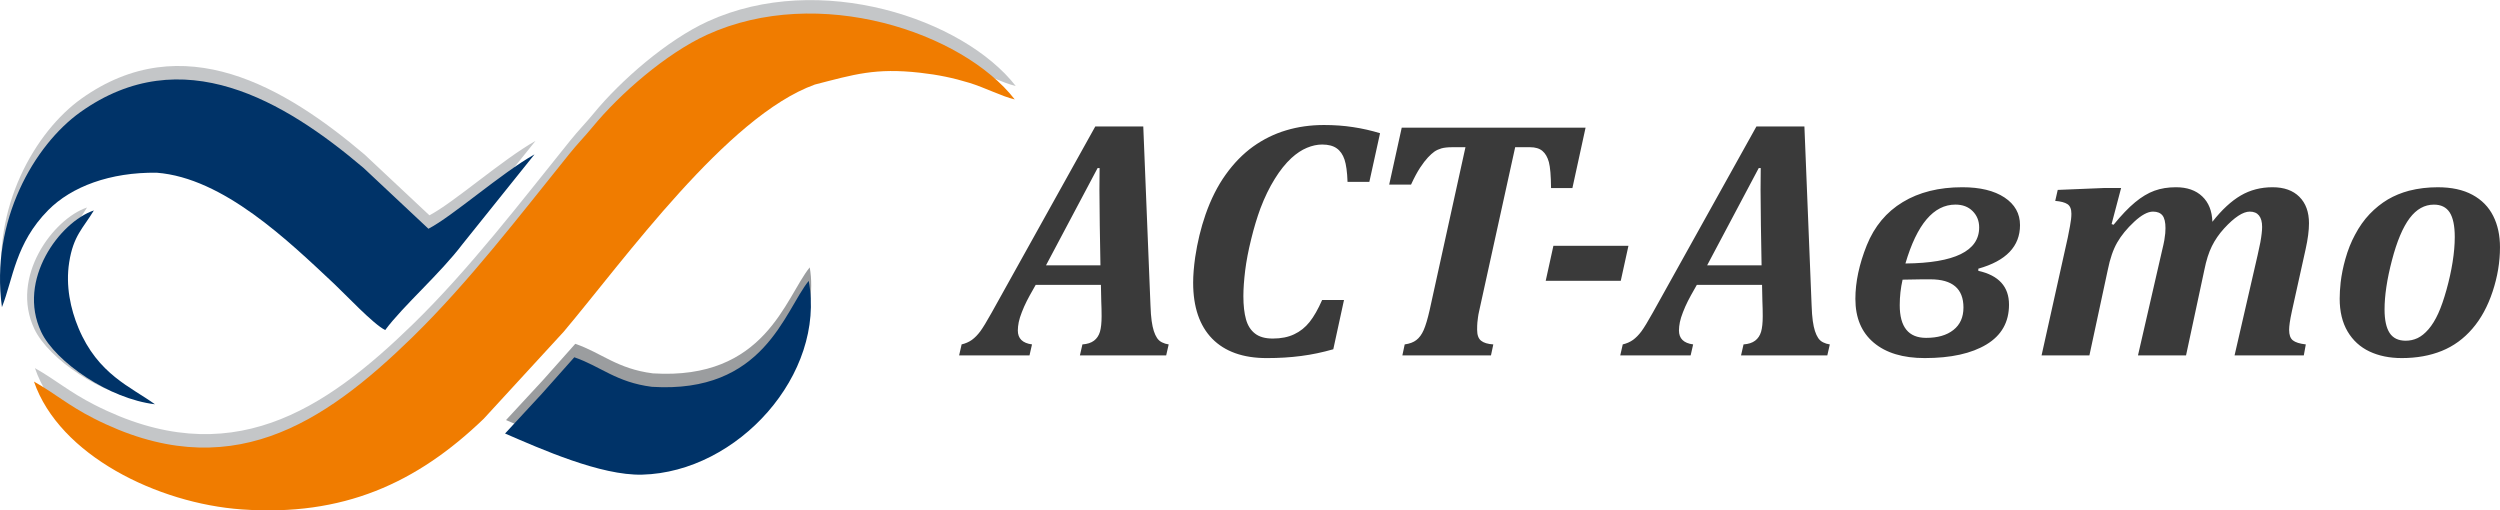
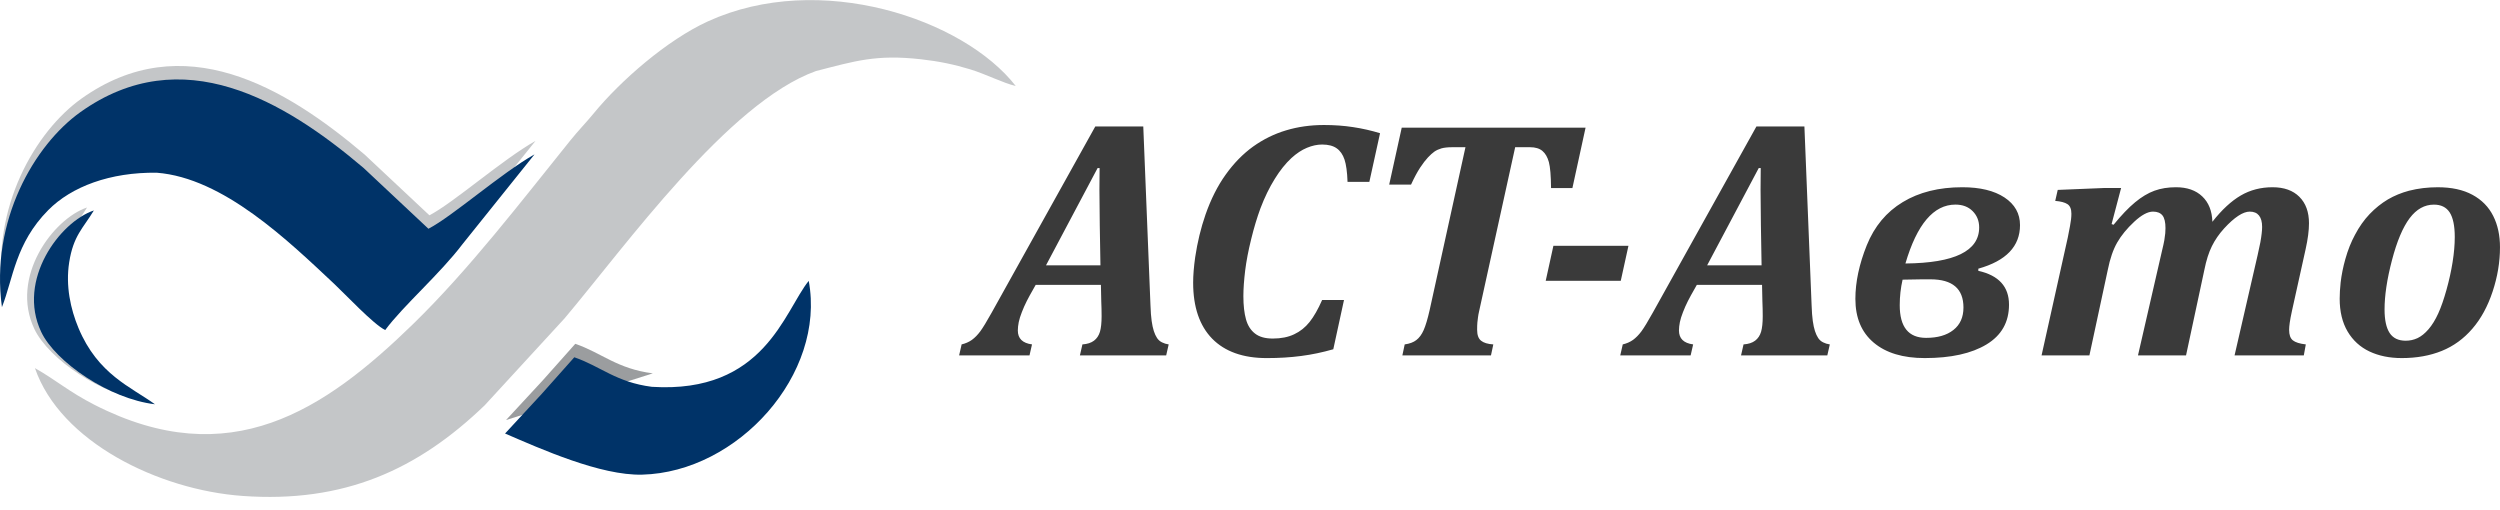
<svg xmlns="http://www.w3.org/2000/svg" xmlns:ns1="http://sodipodi.sourceforge.net/DTD/sodipodi-0.dtd" xmlns:ns2="http://www.inkscape.org/namespaces/inkscape" version="1.1" width="5.304in" height="1.083in" viewBox="0 0 381.878 77.946" id="svg18" ns1:docname="АСТ-Авто логотип.cdr">
  <defs id="defs18" />
  <ns1:namedview id="namedview18" pagecolor="#ffffff" bordercolor="#000000" borderopacity="0.25" ns2:showpageshadow="2" ns2:pageopacity="0.0" ns2:pagecheckerboard="0" ns2:deskcolor="#d1d1d1" ns2:document-units="in" />
  <g id="g18" transform="translate(-63.945,-48.235)">
    <path d="m 127.075,97.69 c -13.595,13.244 -28.045,22.907 -48.702,12.365 -3.867,-1.974 -5.789,-3.729 -9.092,-5.606 3.883,11.279 18.912,18.612 31.724,19.528 15.447,1.105 26.706,-3.961 36.978,-13.845 l 12.201,-13.279 c 9.335,-11.081 24.979,-32.951 38.382,-37.773 6.051,-1.555 9.219,-2.567 16.051,-1.806 2.761,0.307 5.103,0.797 7.537,1.542 2.366,0.723 4.992,2.083 6.948,2.542 -7.972,-10.251 -29.958,-17.678 -47.032,-9.869 -6.204,2.836 -13.314,9.022 -17.465,14.085 -1.177,1.433 -2.338,2.602 -3.553,4.115 -7.517,9.331 -15.424,19.669 -23.977,28.001 z" style="fill:#c4c6c8;fill-rule:evenodd" id="path1" />
    <path d="M 76.361,63.302 C 69.379,68.288 62.581,79.87 64.389,93.082 c 1.721,-4.361 2.043,-9.748 7.071,-14.82 3.553,-3.587 9.451,-5.81 16.58,-5.713 10.163,0.79 20.05,10.361 27.127,17 1.739,1.63 5.938,6.127 7.764,7.033 2.806,-3.773 8.356,-8.558 11.821,-13.137 l 10.993,-13.703 c -5.093,2.877 -12.516,9.454 -16.208,11.366 l -9.904,-9.286 C 107.543,61.568 91.892,52.22 76.361,63.302 Z" style="fill:#c4c6c8;fill-rule:evenodd" id="path2" />
-     <path d="m 163.663,105.252 c -5.466,-0.699 -7.817,-3.129 -11.843,-4.513 l -4.936,5.548 -5.642,6.099 c 5.499,2.373 14.592,6.44 20.931,6.283 7.919,-0.2 15.812,-4.575 18.294,-8.803 3.839,-3.038 8.48,-13.688 7.162,-20.801 -3.754,4.65 -6.781,17.274 -23.967,16.187 z" style="fill:#9b9d9f;fill-rule:evenodd" id="path3" />
-     <path d="m 126.927,99.746 c -13.595,13.243 -28.045,22.907 -48.702,12.365 -3.867,-1.974 -5.789,-3.729 -9.092,-5.606 3.883,11.279 18.912,18.612 31.724,19.528 15.447,1.105 26.706,-3.961 36.978,-13.845 L 150.036,98.908 c 9.335,-11.081 24.979,-32.951 38.382,-37.773 6.051,-1.555 9.219,-2.567 16.051,-1.806 2.761,0.307 5.103,0.797 7.537,1.542 2.366,0.723 4.992,2.083 6.948,2.541 -7.972,-10.251 -29.958,-17.678 -47.032,-9.869 -6.204,2.836 -13.314,9.022 -17.465,14.085 -1.177,1.433 -2.338,2.602 -3.553,4.115 -7.517,9.331 -15.424,19.669 -23.977,28.001 z" style="fill:#f07c00;fill-rule:evenodd" id="path4" />
+     <path d="m 163.663,105.252 c -5.466,-0.699 -7.817,-3.129 -11.843,-4.513 l -4.936,5.548 -5.642,6.099 z" style="fill:#9b9d9f;fill-rule:evenodd" id="path3" />
    <path d="m 163.514,107.308 c -5.466,-0.699 -7.817,-3.129 -11.843,-4.513 l -4.936,5.548 -5.642,6.099 c 5.499,2.373 14.592,6.44 20.931,6.283 14.636,-0.369 28.099,-15.348 25.456,-29.604 -3.754,4.65 -6.781,17.273 -23.967,16.187 z" style="fill:#003368;fill-rule:evenodd" id="path5" />
    <path d="m 86.565,109.524 c -3.625,-2.634 -8.711,-4.529 -11.686,-11.664 -1.198,-2.873 -1.977,-6.41 -1.412,-10.017 0.642,-4.095 2.121,-5.191 3.774,-7.929 -5.183,1.739 -11.812,10.619 -8.047,18.563 2.18,4.6 10.422,10.23 17.372,11.048 z" style="fill:#c4c6c8;fill-rule:evenodd" id="path6" />
    <path d="m 76.212,65.358 c -6.982,4.985 -13.78,16.567 -11.971,29.78 1.721,-4.361 2.043,-9.748 7.071,-14.82 3.553,-3.587 9.451,-5.81 16.58,-5.713 10.163,0.79 20.05,10.361 27.127,17 1.739,1.63 5.938,6.127 7.764,7.033 2.806,-3.772 8.356,-8.558 11.821,-13.137 l 10.993,-13.703 c -5.093,2.877 -12.516,9.454 -16.208,11.366 l -9.904,-9.286 C 107.394,63.624 91.744,54.276 76.212,65.358 Z" style="fill:#003368;fill-rule:evenodd" id="path7" />
    <path d="m 87.612,109.973 c -3.625,-2.634 -8.711,-4.529 -11.686,-11.664 -1.198,-2.873 -1.977,-6.41 -1.412,-10.017 0.641,-4.095 2.121,-5.191 3.773,-7.929 -5.183,1.739 -11.812,10.619 -8.047,18.563 2.18,4.6 10.422,10.23 17.372,11.048 z" style="fill:#003368;fill-rule:evenodd" id="path8" />
    <path d="m 232.11,91.73 h -9.96 l -0.357,0.635 c -0.392,0.679 -0.731,1.296 -1.009,1.844 -0.279,0.557 -0.53,1.113 -0.748,1.687 -0.226,0.566 -0.382,1.079 -0.478,1.531 -0.087,0.444 -0.139,0.879 -0.139,1.279 0,1.227 0.722,1.932 2.166,2.123 l -0.383,1.679 h -10.751 l 0.383,-1.679 c 0.591,-0.139 1.113,-0.365 1.566,-0.687 0.452,-0.33 0.878,-0.765 1.287,-1.313 0.409,-0.557 0.983,-1.505 1.731,-2.844 l 15.831,-28.444 h 7.332 l 1.096,27.244 c 0.035,1.035 0.096,1.861 0.183,2.461 0.087,0.601 0.191,1.113 0.331,1.54 0.139,0.426 0.304,0.782 0.495,1.07 0.2,0.287 0.444,0.513 0.757,0.661 0.305,0.156 0.644,0.261 1.018,0.313 l -0.383,1.679 h -13.178 l 0.383,-1.679 c 0.748,-0.052 1.339,-0.243 1.774,-0.574 0.435,-0.331 0.731,-0.782 0.905,-1.357 0.165,-0.566 0.252,-1.357 0.252,-2.383 0,-0.731 -0.017,-1.488 -0.052,-2.288 z m -8.386,-2.983 h 8.315 l -0.104,-6.115 c -0.035,-2.174 -0.052,-3.975 -0.052,-5.402 0,-1.087 0.009,-2.201 0.026,-3.34 h -0.304 z m 51.025,-20.18 -1.635,7.437 h -3.331 c -0.052,-1.513 -0.209,-2.653 -0.461,-3.41 -0.261,-0.765 -0.652,-1.339 -1.201,-1.722 -0.539,-0.382 -1.279,-0.574 -2.218,-0.574 -0.748,0 -1.522,0.165 -2.314,0.495 -0.8,0.331 -1.592,0.853 -2.375,1.566 -0.896,0.835 -1.757,1.896 -2.557,3.201 -0.809,1.297 -1.54,2.801 -2.184,4.497 -0.504,1.375 -0.983,2.94 -1.409,4.689 -0.435,1.748 -0.74,3.358 -0.922,4.819 -0.174,1.461 -0.27,2.757 -0.27,3.897 0,1.427 0.14,2.61 0.4,3.54 0.261,0.939 0.722,1.662 1.375,2.166 0.652,0.513 1.557,0.766 2.714,0.766 1.27,0 2.366,-0.218 3.27,-0.653 0.914,-0.426 1.696,-1.052 2.349,-1.87 0.652,-0.818 1.296,-1.939 1.922,-3.366 h 3.34 l -1.635,7.524 c -1.644,0.47 -3.279,0.818 -4.915,1.026 -1.627,0.218 -3.383,0.322 -5.245,0.322 -3.628,0 -6.402,-0.992 -8.342,-2.966 -1.931,-1.983 -2.905,-4.836 -2.905,-8.551 0,-1.122 0.104,-2.426 0.313,-3.905 0.339,-2.27 0.861,-4.436 1.575,-6.498 0.818,-2.34 1.843,-4.384 3.088,-6.115 1.235,-1.731 2.635,-3.158 4.175,-4.271 1.548,-1.105 3.227,-1.939 5.037,-2.479 1.809,-0.548 3.74,-0.818 5.793,-0.818 1.566,0 3.044,0.104 4.453,0.322 1.401,0.208 2.766,0.522 4.114,0.931 z m 31.393,-0.844 -2.01,9.22 h -3.262 c -0.017,-1.879 -0.13,-3.201 -0.331,-3.958 -0.208,-0.757 -0.53,-1.322 -0.983,-1.705 -0.452,-0.383 -1.087,-0.574 -1.896,-0.574 h -2.27 l -5.48,24.921 c -0.105,0.461 -0.174,0.809 -0.2,1.062 -0.035,0.243 -0.07,0.513 -0.096,0.809 -0.026,0.296 -0.035,0.669 -0.035,1.113 0,0.782 0.201,1.331 0.601,1.652 0.4,0.322 1.017,0.513 1.87,0.566 l -0.357,1.679 h -13.535 l 0.357,-1.679 c 0.747,-0.105 1.348,-0.322 1.783,-0.669 0.444,-0.339 0.818,-0.844 1.113,-1.514 0.296,-0.669 0.601,-1.679 0.905,-3.018 l 5.48,-24.921 h -2.045 c -0.661,0 -1.2,0.061 -1.618,0.174 -0.409,0.122 -0.774,0.287 -1.078,0.495 -0.304,0.218 -0.635,0.513 -0.992,0.896 -0.356,0.382 -0.757,0.896 -1.192,1.556 -0.426,0.653 -0.896,1.514 -1.383,2.584 h -3.34 l 1.914,-8.69 z m 5.376,23.39 H 300.054 l 1.175,-5.35 h 11.464 z m 21.581,0.617 h -9.96 l -0.357,0.635 c -0.392,0.679 -0.731,1.296 -1.009,1.844 -0.279,0.557 -0.53,1.113 -0.748,1.687 -0.226,0.566 -0.382,1.079 -0.478,1.531 -0.087,0.444 -0.139,0.879 -0.139,1.279 0,1.227 0.722,1.932 2.166,2.123 l -0.383,1.679 h -10.751 l 0.383,-1.679 c 0.591,-0.139 1.113,-0.365 1.566,-0.687 0.452,-0.33 0.878,-0.765 1.287,-1.313 0.409,-0.557 0.983,-1.505 1.731,-2.844 l 15.831,-28.444 h 7.332 l 1.096,27.244 c 0.035,1.035 0.096,1.861 0.183,2.461 0.087,0.601 0.191,1.113 0.331,1.54 0.139,0.426 0.304,0.782 0.495,1.07 0.2,0.287 0.444,0.513 0.757,0.661 0.305,0.156 0.644,0.261 1.018,0.313 l -0.383,1.679 H 329.89 l 0.383,-1.679 c 0.748,-0.052 1.339,-0.243 1.774,-0.574 0.435,-0.331 0.731,-0.782 0.905,-1.357 0.165,-0.566 0.252,-1.357 0.252,-2.383 0,-0.731 -0.017,-1.488 -0.052,-2.288 z m -8.386,-2.983 h 8.315 l -0.104,-6.115 c -0.035,-2.174 -0.052,-3.975 -0.052,-5.402 0,-1.087 0.009,-2.201 0.026,-3.34 h -0.304 z m 41.422,0.513 v 0.33 c 3.123,0.696 4.689,2.418 4.689,5.167 0,2.67 -1.148,4.697 -3.444,6.08 -2.288,1.383 -5.437,2.079 -9.429,2.079 -3.323,0 -5.924,-0.782 -7.793,-2.358 -1.871,-1.574 -2.801,-3.801 -2.801,-6.689 0,-2.566 0.583,-5.297 1.74,-8.185 1.166,-2.888 3.001,-5.089 5.498,-6.594 2.496,-1.514 5.523,-2.27 9.099,-2.27 2.714,0 4.863,0.522 6.445,1.566 1.574,1.044 2.366,2.453 2.366,4.219 0,3.245 -2.123,5.463 -6.367,6.654 z m -11.134,-0.792 c 7.507,-0.07 11.265,-1.905 11.265,-5.506 0,-1 -0.339,-1.836 -1.001,-2.497 -0.661,-0.661 -1.539,-0.992 -2.627,-0.992 -3.323,0 -5.871,2.992 -7.637,8.994 z m -0.435,2.471 c -0.287,1.252 -0.435,2.557 -0.435,3.897 0,3.331 1.339,4.993 4.028,4.993 1.766,0 3.157,-0.4 4.175,-1.209 1.026,-0.809 1.531,-1.949 1.531,-3.427 0,-2.871 -1.679,-4.306 -5.045,-4.306 h -1.27 z m 47.328,-8.847 c 1.444,-1.836 2.888,-3.167 4.331,-4.01 1.444,-0.844 3.062,-1.261 4.862,-1.261 1.748,0 3.114,0.487 4.089,1.461 0.983,0.983 1.47,2.322 1.47,4.045 0,1.105 -0.174,2.418 -0.513,3.949 l -2.088,9.429 c -0.165,0.782 -0.287,1.383 -0.339,1.809 -0.061,0.426 -0.095,0.792 -0.095,1.096 0,0.765 0.191,1.296 0.574,1.6 0.382,0.305 1.044,0.513 1.974,0.618 l -0.305,1.679 h -10.577 l 3.523,-15.318 c 0.183,-0.8 0.322,-1.453 0.417,-1.957 0.096,-0.513 0.157,-0.956 0.2,-1.331 0.044,-0.374 0.07,-0.713 0.07,-1.017 0,-0.766 -0.157,-1.349 -0.479,-1.749 -0.313,-0.391 -0.782,-0.591 -1.409,-0.591 -0.513,0 -1.096,0.209 -1.757,0.644 -0.661,0.435 -1.383,1.079 -2.157,1.923 -0.775,0.852 -1.401,1.757 -1.871,2.713 -0.478,0.966 -0.861,2.166 -1.148,3.61 l -2.801,13.073 h -7.341 l 3.671,-15.979 c 0.165,-0.678 0.287,-1.226 0.356,-1.627 0.069,-0.409 0.113,-0.757 0.14,-1.052 0.026,-0.287 0.034,-0.548 0.034,-0.782 0,-0.888 -0.147,-1.531 -0.453,-1.932 -0.313,-0.391 -0.791,-0.591 -1.453,-0.591 -0.8,0 -1.757,0.513 -2.87,1.548 -1.113,1.035 -1.983,2.096 -2.601,3.175 -0.618,1.078 -1.096,2.47 -1.435,4.167 l -2.809,13.073 h -7.307 l 4.001,-17.988 c 0.078,-0.409 0.191,-0.992 0.339,-1.748 0.147,-0.757 0.217,-1.392 0.217,-1.897 0,-0.713 -0.2,-1.209 -0.6,-1.47 -0.4,-0.261 -1.027,-0.427 -1.87,-0.496 l 0.382,-1.679 7.002,-0.287 h 2.679 l -1.453,5.506 0.304,0.105 c 1.192,-1.461 2.28,-2.601 3.28,-3.427 0.992,-0.826 1.983,-1.418 2.966,-1.775 0.983,-0.356 2.079,-0.53 3.288,-0.53 1.696,0 3.035,0.47 4.01,1.4 0.983,0.931 1.496,2.227 1.549,3.871 z m 28.922,20.824 c -1.87,0 -3.514,-0.339 -4.932,-1.009 -1.418,-0.67 -2.531,-1.687 -3.341,-3.053 -0.809,-1.375 -1.209,-3.044 -1.209,-5.01 0,-0.748 0.052,-1.584 0.148,-2.496 0.139,-1.157 0.374,-2.34 0.713,-3.54 0.392,-1.401 0.888,-2.636 1.479,-3.724 0.644,-1.226 1.392,-2.279 2.244,-3.174 0.853,-0.888 1.775,-1.627 2.766,-2.219 0.992,-0.583 2.079,-1.026 3.245,-1.339 1.4,-0.356 2.861,-0.53 4.384,-0.53 2.113,0 3.88,0.383 5.306,1.157 1.427,0.774 2.479,1.853 3.167,3.227 0.696,1.374 1.035,2.975 1.035,4.792 0,2.236 -0.374,4.489 -1.123,6.75 -0.748,2.262 -1.774,4.149 -3.096,5.68 -1.314,1.531 -2.871,2.662 -4.671,3.392 -1.801,0.731 -3.845,1.096 -6.115,1.096 z m -2.627,-7.42 c 0,1.601 0.261,2.792 0.774,3.584 0.522,0.792 1.339,1.183 2.461,1.183 0.626,0 1.227,-0.13 1.792,-0.391 0.574,-0.27 1.131,-0.714 1.687,-1.357 0.548,-0.635 1.044,-1.444 1.488,-2.418 0.444,-0.974 0.861,-2.183 1.261,-3.618 0.4,-1.435 0.713,-2.844 0.931,-4.219 0.218,-1.374 0.331,-2.652 0.331,-3.844 0,-1.696 -0.261,-2.949 -0.775,-3.749 -0.522,-0.8 -1.322,-1.191 -2.409,-1.191 -1.427,0 -2.662,0.687 -3.706,2.07 -1.044,1.392 -1.949,3.531 -2.705,6.428 -0.757,2.897 -1.13,5.402 -1.13,7.524 z" style="fill:#3a3a3a;fill-rule:evenodd" id="path9" />
  </g>
</svg>